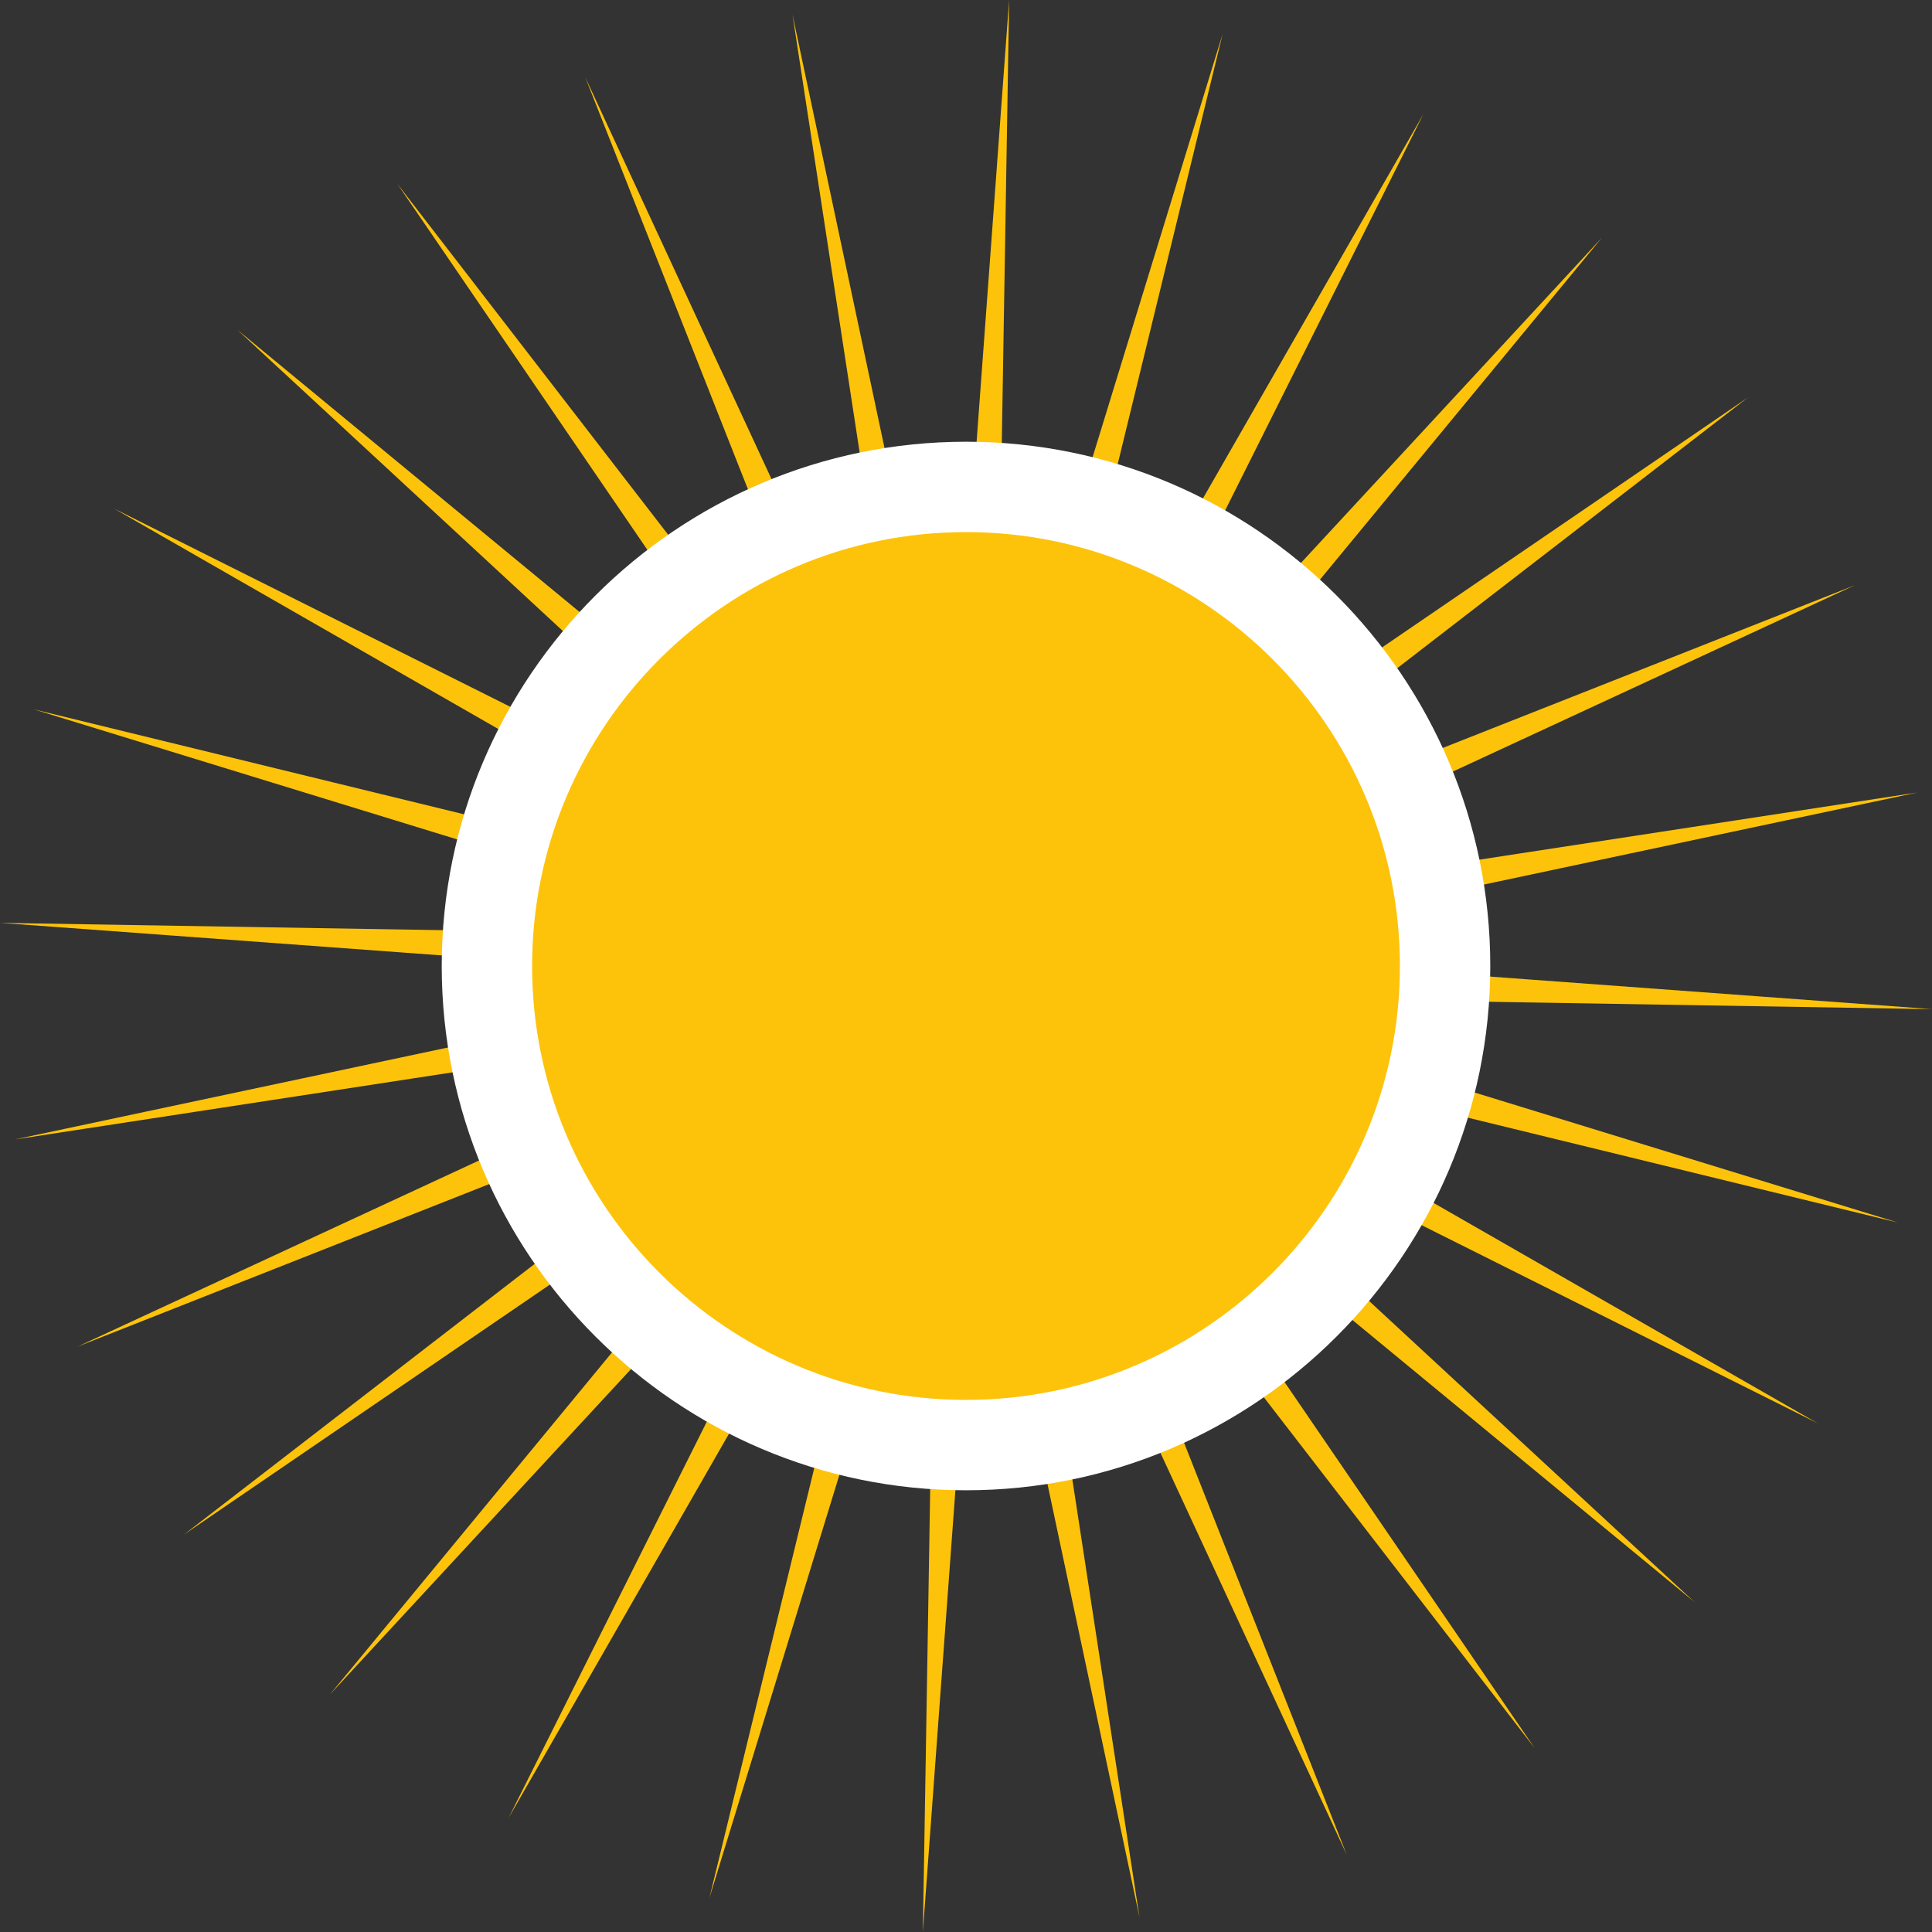
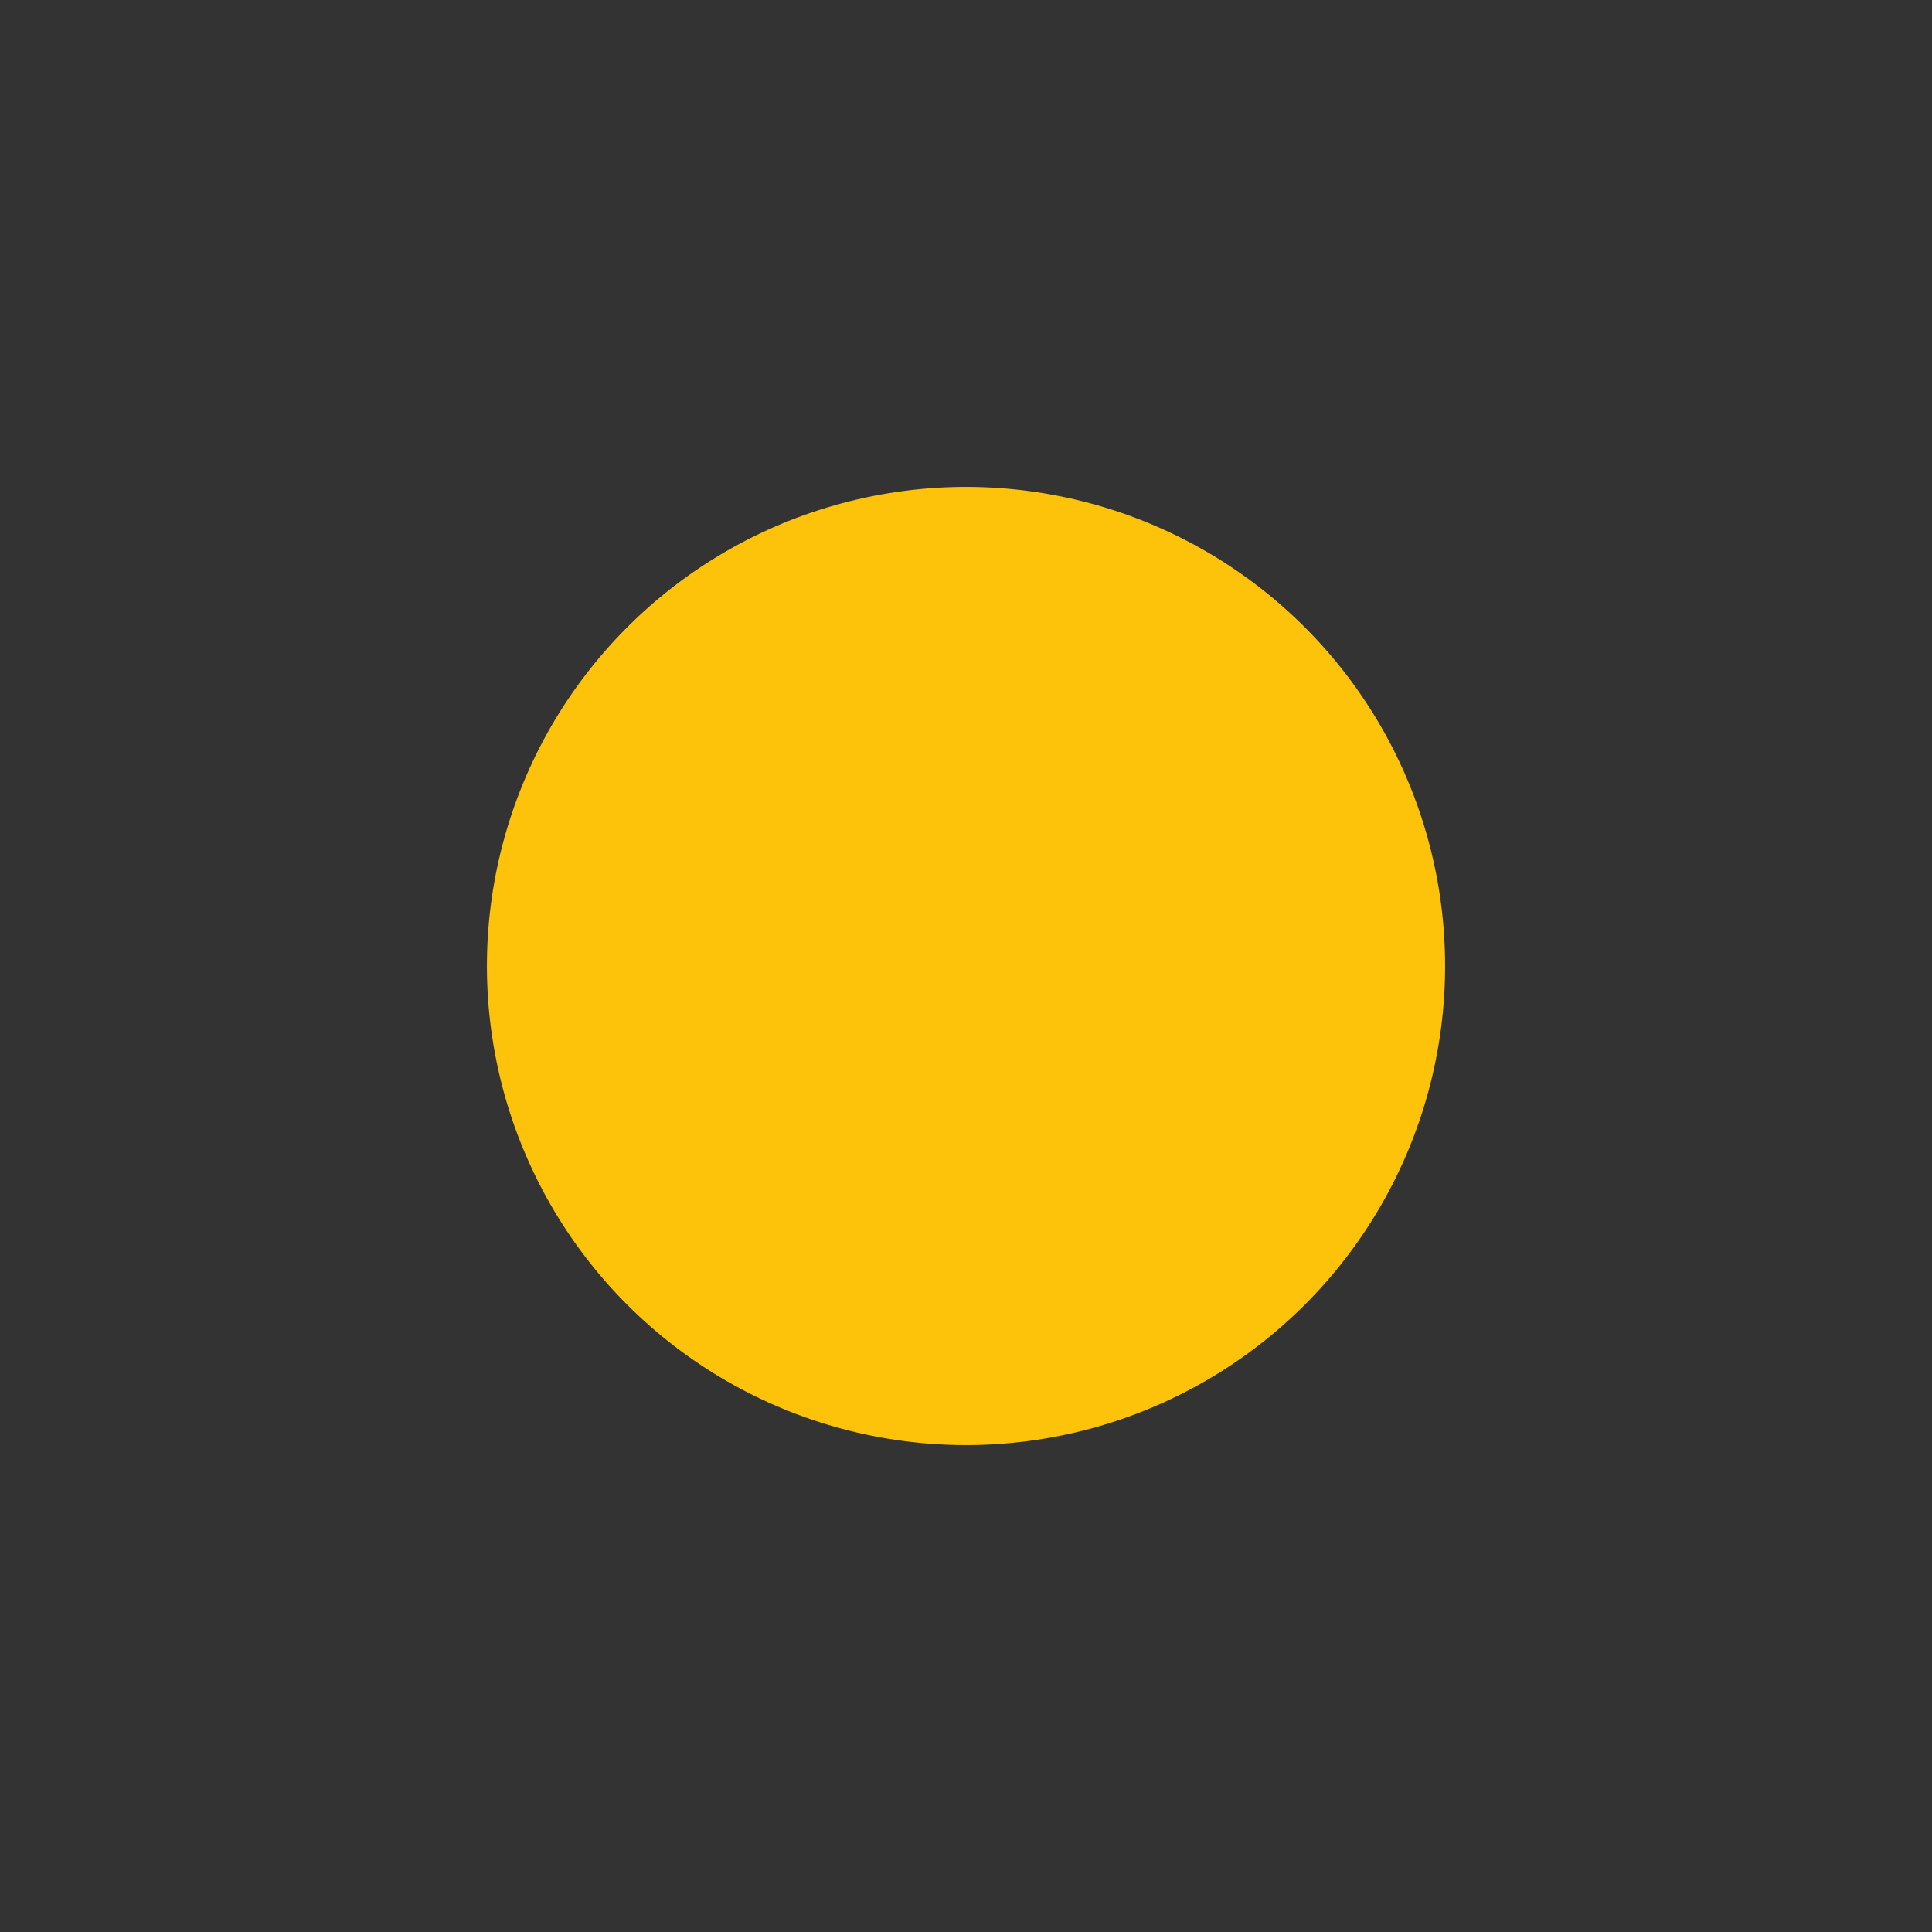
<svg xmlns="http://www.w3.org/2000/svg" version="1.1" viewBox="0 0 222.649 222.649">
  <rect x="0" y="0" width="222.649" height="222.649" fill="#333333" stroke="none" />
  <defs>
    <style>
      .cls-1 {
        fill: #fdc30b;
      }

      .cls-2 {
        fill: #fff;
      }
    </style>
  </defs>
  <g>
    <g id="objects">
      <g>
-         <polygon class="cls-1" points="218.748 140.902 132.483 119.857 209.504 164.039 130.095 124.314 195.267 184.617 126.759 128.128 176.848 201.446 122.592 131.155 155.202 213.745 117.859 133.185 131.317 220.953 112.875 134.098 106.354 222.649 107.824 133.868 81.747 218.748 102.793 132.483 58.611 209.504 98.336 130.095 38.033 195.267 94.521 126.759 21.204 176.849 91.494 122.592 8.904 155.202 89.464 117.859 1.696 131.317 88.551 112.875 0 106.354 88.781 107.824 3.901 81.748 90.166 102.793 13.146 58.611 92.554 98.336 27.382 38.033 95.89 94.521 45.801 21.204 100.057 91.495 67.447 8.904 104.79 89.464 91.332 1.696 109.774 88.551 116.295 0 114.825 88.781 140.902 3.901 119.857 90.166 164.038 13.146 124.313 92.555 184.616 27.382 128.128 95.89 201.446 45.801 131.155 100.057 213.745 67.448 133.185 104.79 220.953 91.332 134.098 109.775 222.649 116.295 133.868 114.825 218.748 140.902" />
        <g>
          <circle class="cls-1" cx="111.325" cy="111.325" r="55.212" transform="translate(-46.112 111.325) rotate(-45)" />
-           <path class="cls-2" d="M111.325,171.744c-33.315,0-60.419-27.104-60.419-60.419s27.104-60.419,60.419-60.419,60.419,27.104,60.419,60.419-27.104,60.419-60.419,60.419ZM111.325,61.319c-27.573,0-50.005,22.432-50.005,50.005s22.432,50.005,50.005,50.005,50.005-22.432,50.005-50.005-22.432-50.005-50.005-50.005Z" />
        </g>
      </g>
    </g>
  </g>
</svg>